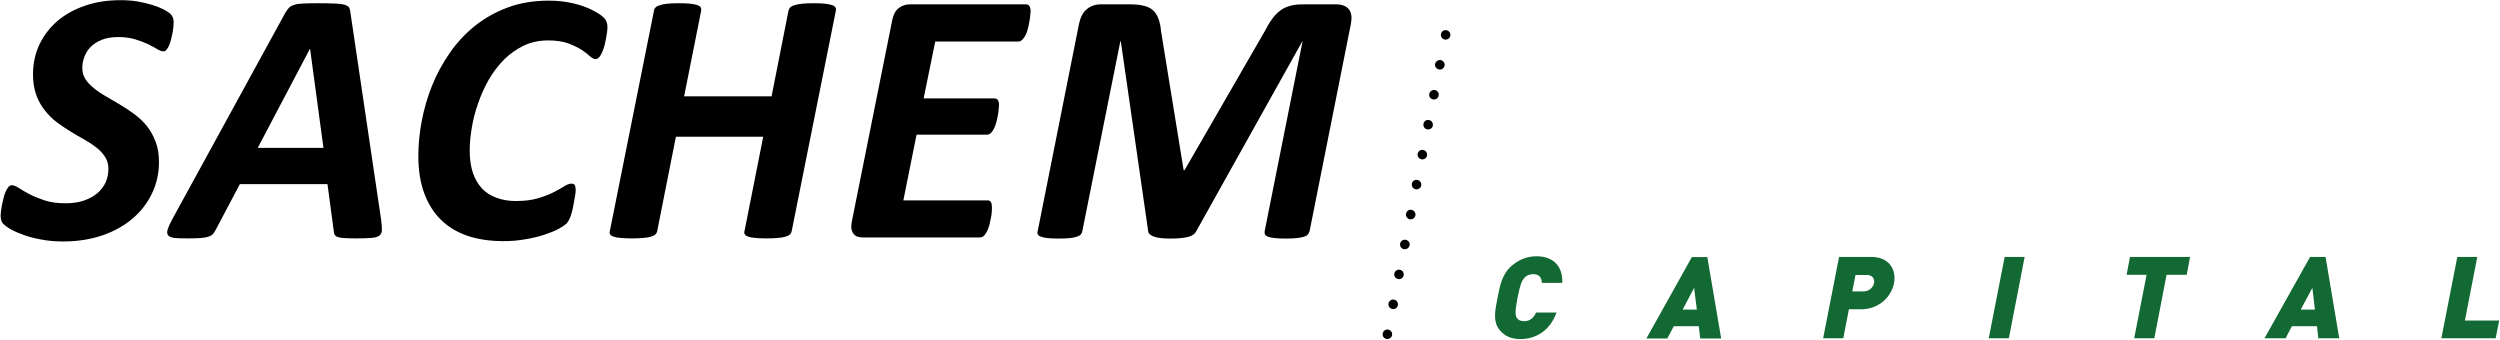
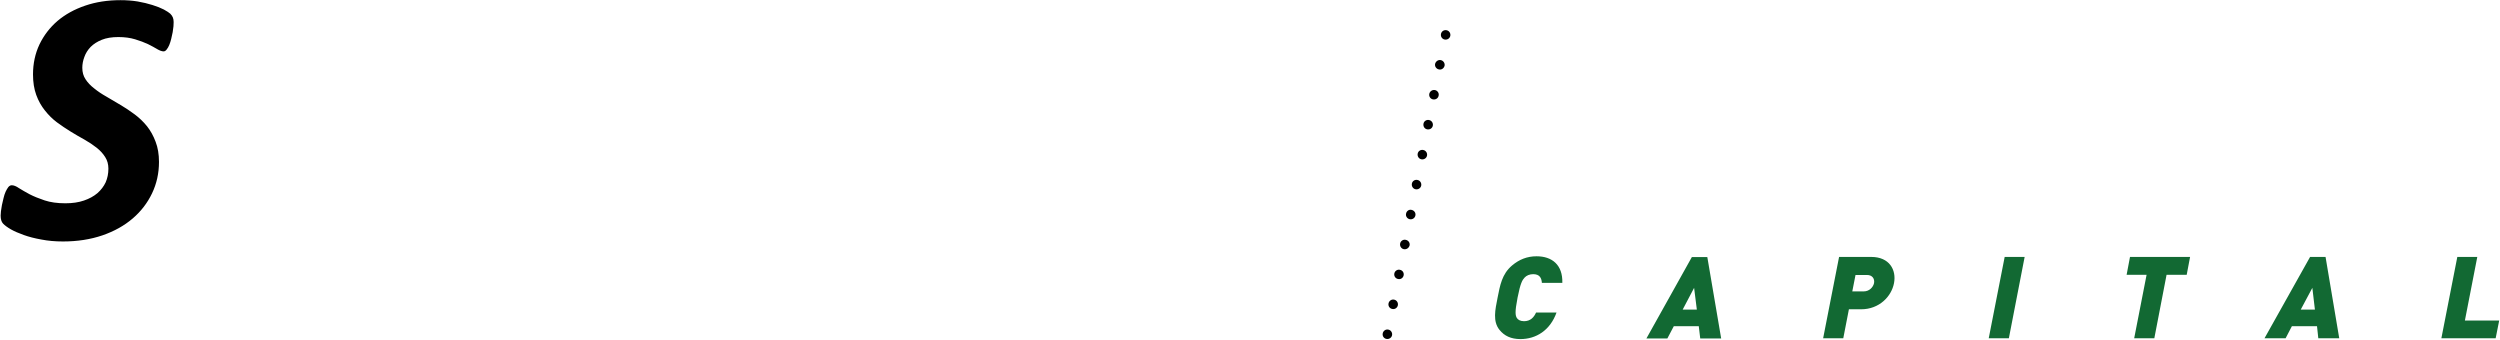
<svg xmlns="http://www.w3.org/2000/svg" version="1.2" viewBox="0 0 1552 211" width="1552" height="211">
  <style>.a{fill:#126933}</style>
  <path fill-rule="evenodd" d="m900.4 21.7c0-1.7-1.3-3-3-3-1.6 0-2.9 1.3-2.9 3 0 1.6 1.3 2.9 2.9 2.9 1.7 0 3-1.3 3-2.9zm-7.1 21.4c1.6 0.4 3.1-0.7 3.5-2.3 0.3-1.6-0.8-3.2-2.4-3.5-1.6-0.3-3.1 0.8-3.5 2.4-0.3 1.6 0.8 3.1 2.4 3.4zm-3.7 18.6c1.7 0.3 3.2-0.7 3.5-2.3 0.4-1.6-0.7-3.2-2.3-3.5-1.6-0.3-3.2 0.8-3.5 2.4-0.3 1.6 0.7 3.1 2.3 3.4zm-3.6 18.6c1.7 0.3 3.2-0.7 3.5-2.3 0.3-1.6-0.7-3.2-2.4-3.5-1.6-0.3-3.1 0.7-3.4 2.3-0.3 1.7 0.7 3.2 2.3 3.5zm-3.6 18.6c1.6 0.3 3.2-0.7 3.5-2.3 0.3-1.6-0.7-3.2-2.4-3.5-1.6-0.3-3.1 0.7-3.4 2.3-0.3 1.6 0.7 3.2 2.3 3.5zm-3.6 18.6c1.6 0.3 3.2-0.7 3.5-2.3 0.3-1.7-0.8-3.2-2.4-3.5-1.6-0.3-3.1 0.7-3.4 2.3-0.3 1.6 0.7 3.2 2.3 3.5zm-3.6 18.6c1.6 0.3 3.2-0.7 3.5-2.4 0.3-1.6-0.8-3.1-2.4-3.4-1.6-0.4-3.1 0.7-3.4 2.3-0.4 1.6 0.7 3.2 2.3 3.5zm-3.7 18.6c1.7 0.3 3.2-0.8 3.6-2.4 0.3-1.6-0.8-3.1-2.4-3.4-1.6-0.4-3.2 0.7-3.5 2.3-0.3 1.6 0.7 3.2 2.3 3.5zm-3.6 18.5c1.7 0.4 3.2-0.7 3.5-2.3 0.3-1.6-0.7-3.1-2.3-3.4-1.6-0.4-3.2 0.7-3.5 2.3-0.3 1.6 0.7 3.1 2.3 3.4zm-3.6 18.6c1.6 0.4 3.2-0.7 3.5-2.3 0.3-1.6-0.7-3.2-2.4-3.5-1.6-0.3-3.1 0.8-3.4 2.4-0.3 1.6 0.7 3.1 2.3 3.4zm-3.6 18.6c1.6 0.3 3.2-0.7 3.5-2.3 0.3-1.6-0.7-3.2-2.4-3.5-1.6-0.3-3.1 0.8-3.4 2.4-0.3 1.6 0.7 3.1 2.3 3.4zm-753.4-199.6q-0.5-1.2-1.6-2.3-1.1-1-4-2.6-2.9-1.5-7.1-2.8-4.1-1.3-9.2-2.2-5-0.8-10.6-0.8-12 0-21.9 3.4-10 3.4-17.2 9.5-7.1 6.1-11.2 14.6-4 8.5-4 18.6 0 7.2 2 12.7 2 5.5 5.4 9.7 3.3 4.2 7.4 7.3 4.2 3.1 8.6 5.8 4.4 2.7 8.6 5 4.2 2.4 7.5 5 3.3 2.6 5.3 5.8 2 3.1 2 7.2 0 4.6-1.7 8.5-1.8 3.8-5.1 6.7-3.4 2.9-8.4 4.6-4.9 1.7-11.5 1.7-7.5 0-12.9-1.8-5.4-1.8-9.3-3.8-3.9-2.1-6.6-3.8-2.6-1.8-4.5-1.8-1.1 0-2.1 1.1-0.9 1.2-1.7 2.9-0.8 1.8-1.3 4-0.6 2.2-1 4.3-0.4 2-0.6 3.8-0.2 1.8-0.2 2.7 0 3.4 1.5 5 1.6 1.7 4.9 3.6 3.2 1.8 8 3.5 4.7 1.7 10.9 2.8 6.1 1.2 13.4 1.2 13.4 0 24.5-3.8 11-3.8 18.8-10.5 7.7-6.6 12-15.6 4.3-9 4.3-19.5 0-7.1-2.1-12.5-2-5.4-5.3-9.6-3.4-4.2-7.7-7.4-4.3-3.2-8.7-5.8-4.5-2.7-8.8-5.2-4.3-2.4-7.6-5.1-3.4-2.6-5.4-5.7-2-3-2-7.1 0-3.4 1.3-6.8 1.2-3.4 3.9-6.2 2.7-2.7 6.9-4.4 4.2-1.7 10.3-1.7 5.8 0 10.4 1.4 4.6 1.4 8 3 3.4 1.7 5.7 3.1 2.4 1.4 4 1.4 1 0 1.9-1.2 0.9-1.1 1.6-2.8 0.7-1.7 1.2-3.8 0.5-2.1 0.9-4.1 0.3-2 0.5-3.7 0.1-1.7 0.1-2.6 0-1.7-0.5-2.9z" />
-   <path fill-rule="evenodd" d="m217.6 8.2q-0.2-2.2-0.8-3.4-0.7-1.2-2.8-1.8-2.2-0.7-6-0.8-3.9-0.2-10.5-0.2-5.7 0-9.2 0.2-3.6 0.1-5.6 0.8-2.1 0.6-3.2 1.7-1.1 1.2-2.3 3.1l-70.3 128.4q-2.1 3.9-2.8 6.2-0.7 2.4 0.2 3.6 1 1.3 3.8 1.7 2.9 0.3 8 0.3 4.8 0 8-0.2 3.2-0.2 5.1-0.8 1.9-0.6 2.9-1.6 1-1.1 1.8-2.7l15-28.4h54.4l3.9 29.1q0.1 1.6 0.7 2.5 0.6 0.9 2 1.3 1.5 0.5 4.2 0.6 2.7 0.2 6.9 0.2 6 0 9.5-0.3 3.5-0.3 5-1.4 1.5-1.2 1.6-3.6 0-2.3-0.5-6.3zm-16.8 83.6h-40.8l32.4-61.5h0.1zm174.2-80.7q-2-2.1-7.2-4.8-5.3-2.7-12.2-4.3-7-1.6-14.9-1.6-14 0-25.4 4.2-11.5 4.3-20.5 11.5-9 7.2-15.6 16.8-6.7 9.6-11 20.3-4.3 10.8-6.4 22-2.1 11.2-2.1 21.6 0 13.3 3.7 23.3 3.7 9.9 10.5 16.5 6.8 6.6 16.6 9.9 9.8 3.2 22 3.2 7.4 0 13.9-1.2 6.5-1.1 11.6-2.8 5.2-1.7 8.8-3.6 3.5-2 4.8-3.2 1.2-1.3 1.9-2.9 0.8-1.6 1.3-3.6 0.6-1.9 1-4.2 0.5-2.3 0.8-4.3 0.3-1.9 0.6-3.5 0.2-1.5 0.2-2.3 0-1.9-0.5-3-0.5-1.1-2-1.1-2.1 0-4.7 1.7-2.7 1.7-6.6 3.7-4 2-9.7 3.7-5.6 1.7-13.6 1.7-6.7 0-12-2-5.4-1.9-9.1-5.8-3.7-4-5.7-9.9-1.9-5.9-1.9-13.7 0-6.5 1.3-14.1 1.2-7.5 3.9-15.1 2.6-7.6 6.6-14.7 4.1-7 9.4-12.4 5.4-5.4 12.2-8.7 6.9-3.3 15.2-3.3 7.5 0 12.5 1.8 5 1.9 8.3 4 3.2 2.1 5.2 4 2.1 1.8 3.5 1.8 2 0 3.6-3.2 1.7-3.2 2.7-8.4 1.1-5.3 1.1-8.4 0-3.4-2.1-5.6zm143.9-4.5q0.3-1.1-0.3-2-0.5-0.9-2-1.4-1.6-0.6-4.4-0.9-2.8-0.3-7-0.3-4.3 0-7.2 0.3-2.9 0.3-4.7 0.9-1.8 0.5-2.7 1.4-0.9 0.9-1.1 2l-10.5 53.2h-54.3l10.6-53.2q0.2-1.1-0.3-2-0.5-0.9-2-1.4-1.6-0.6-4.4-0.9-2.8-0.3-7.1-0.3-4.2 0-7.1 0.3-2.9 0.3-4.7 0.9-1.8 0.5-2.7 1.4-0.9 0.9-1 2l-27.4 136.8q-0.4 1.2 0.2 2.1 0.5 0.9 2.1 1.4 1.6 0.6 4.3 0.8 2.8 0.3 7.1 0.3 4.3 0 7.1-0.3 2.9-0.2 4.7-0.8 1.9-0.5 2.8-1.4 0.9-0.9 1.1-2.1l11.6-58.5h54.2l-11.6 58.5q-0.4 1.2 0.2 2.1 0.6 0.9 2.1 1.4 1.5 0.6 4.3 0.8 2.8 0.3 7 0.3 4.3 0 7.2-0.3 2.9-0.2 4.7-0.8 1.8-0.5 2.7-1.4 0.9-0.9 1.1-2.1zm118-3.9h-72.1q-3.7 0-6.7 2.2-3 2.2-4.1 7.1l-25.3 126.1q-0.4 2.5-0.1 4.2 0.4 1.7 1.3 2.9 1 1.2 2.4 1.7 1.5 0.5 3.3 0.5h72.7q1.5 0 2.6-1.1 1.1-1.2 2-3 0.8-1.8 1.4-4 0.5-2.1 0.9-4.2 0.4-2 0.5-3.7 0.1-1.7 0.1-2.5 0-2.2-0.6-3.4-0.7-1.1-2-1.1h-52.4l8.2-40.8h43.8q1.4 0 2.5-1.2 1.1-1.1 1.9-2.9 0.9-1.8 1.4-3.9 0.6-2.1 0.9-4.2 0.4-2 0.5-3.7 0.2-1.6 0.2-2.4 0-2-0.7-3.1-0.6-1.1-2.2-1.1h-43.9l7.2-35.3h51.7q1.3 0 2.5-1.3 1.2-1.2 2-3 0.9-1.9 1.4-4.1 0.6-2.3 0.9-4.3 0.4-2.1 0.5-3.8 0.2-1.6 0.2-2.3 0-4.3-2.9-4.3zm201.8 11.8q0.5-2.8 0.2-5-0.3-2.2-1.5-3.7-1.1-1.5-3.2-2.3-2-0.8-4.8-0.8h-20.8q-4.6 0-7.9 1-3.4 0.9-6.1 3-2.8 2.1-5 5.3-2.3 3.1-4.5 7.5l-49.7 86.1h-0.6l-14-86.1q-0.4-4.6-1.6-7.8-1.2-3.3-3.4-5.3-2.2-2-5.7-2.8-3.5-0.9-8.4-0.9h-18.4q-2.5 0-4.8 0.8-2.2 0.8-3.9 2.3-1.8 1.5-3 3.8-1.1 2.2-1.7 5l-25.7 128.9q-0.4 1.1 0.1 2 0.4 0.9 1.9 1.4 1.4 0.6 4.1 0.9 2.7 0.3 7 0.3 4.2 0 7-0.3 2.7-0.3 4.3-0.9 1.6-0.5 2.4-1.4 0.7-0.9 0.9-2l23.6-117.8h0.3l17 117.9q0.1 1.9 3.3 3.2 3.2 1.3 10.4 1.3 7.1 0 11-1 3.8-0.9 5.2-3.7l65.7-117.6h0.2l-23.5 117.7q-0.2 1.1 0.2 2 0.4 0.9 1.8 1.4 1.5 0.6 4.2 0.9 2.6 0.3 7 0.3 4.1 0 6.9-0.3 2.8-0.3 4.5-0.9 1.6-0.5 2.3-1.4 0.6-0.9 1-2z" />
  <path fill-rule="evenodd" class="a" d="m943.9 210.5c-5.9 0-10-2-13-5.7-4.3-5.3-2.7-12.4-1.2-20 1.5-7.6 2.7-14.7 9-20 4.4-3.7 9.3-5.7 15.2-5.7 9.6 0 16.3 5.3 16 16.5h-12.7c-0.2-2.9-1.3-5.4-5.4-5.4-2.3 0-4.2 0.9-5.3 2.1-1.4 1.5-2.6 3.3-4.4 12.5-1.8 9.2-1.3 11-0.5 12.5 0.7 1.2 2.2 2.1 4.5 2.1 4.1 0 6.2-2.5 7.5-5.4h12.7c-4 11.2-12.8 16.5-22.4 16.5zm111.6-0.4l-0.9-7.6h-15.5l-4 7.6h-13l28.2-50.5h9.6l8.6 50.5zm-3.8-31.4l-7.1 13.5h8.8zm103.7 13.3h-7.6l-3.5 18h-12.5l9.9-50.5h20c11.2 0 15.7 8 14.1 16.3-1.6 8.3-9.2 16.2-20.4 16.2zm3.6-21.3h-7.1l-2 10.2h7.1c3.4 0 5.8-2.5 6.4-5.1 0.5-2.7-1-5.1-4.4-5.1zm75.6 39.3l9.9-50.5h12.4l-9.8 50.5zm110.4-39.4l-7.6 39.4h-12.5l7.7-39.4h-12.4l2.1-11.1h37.3l-2.1 11.1zm94.2 39.4l-0.8-7.5h-15.6l-3.9 7.5h-13.1l28.3-50.5h9.6l8.5 50.5zm-3.7-31.3l-7.2 13.5h8.8zm80.1 31.3l9.9-50.5h12.4l-7.7 39.5h21.3l-2.2 11z" />
</svg>